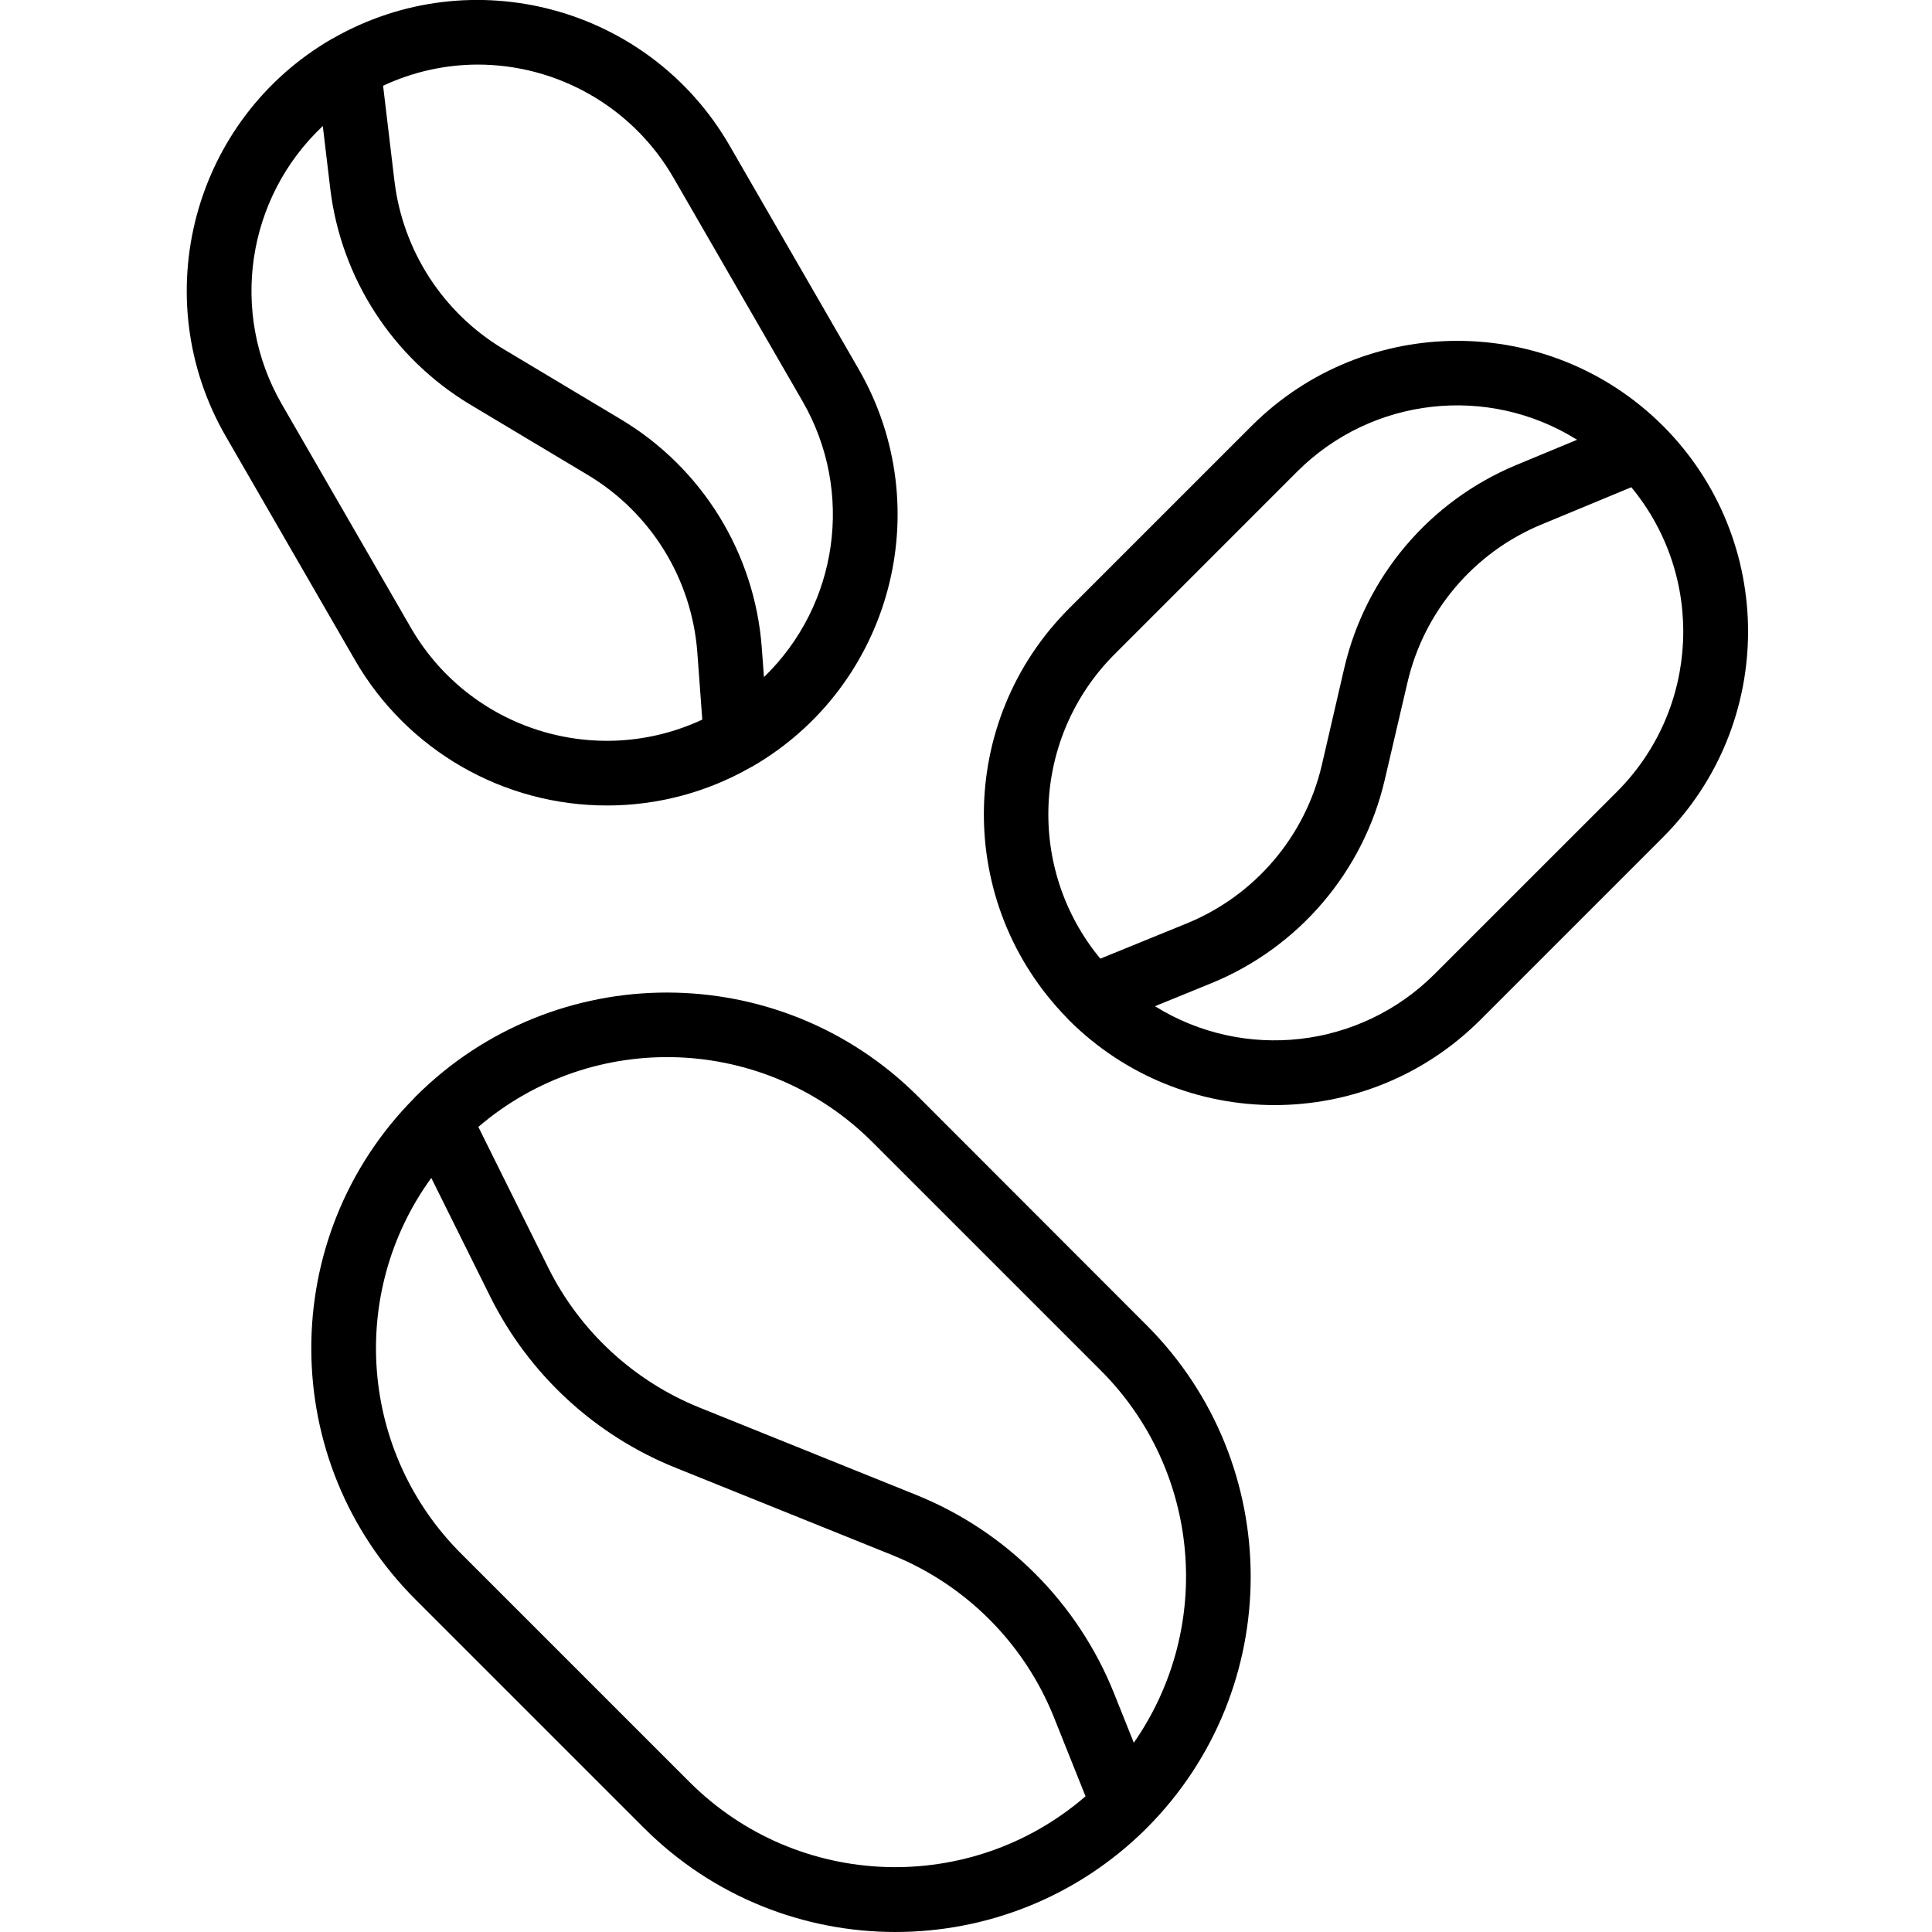
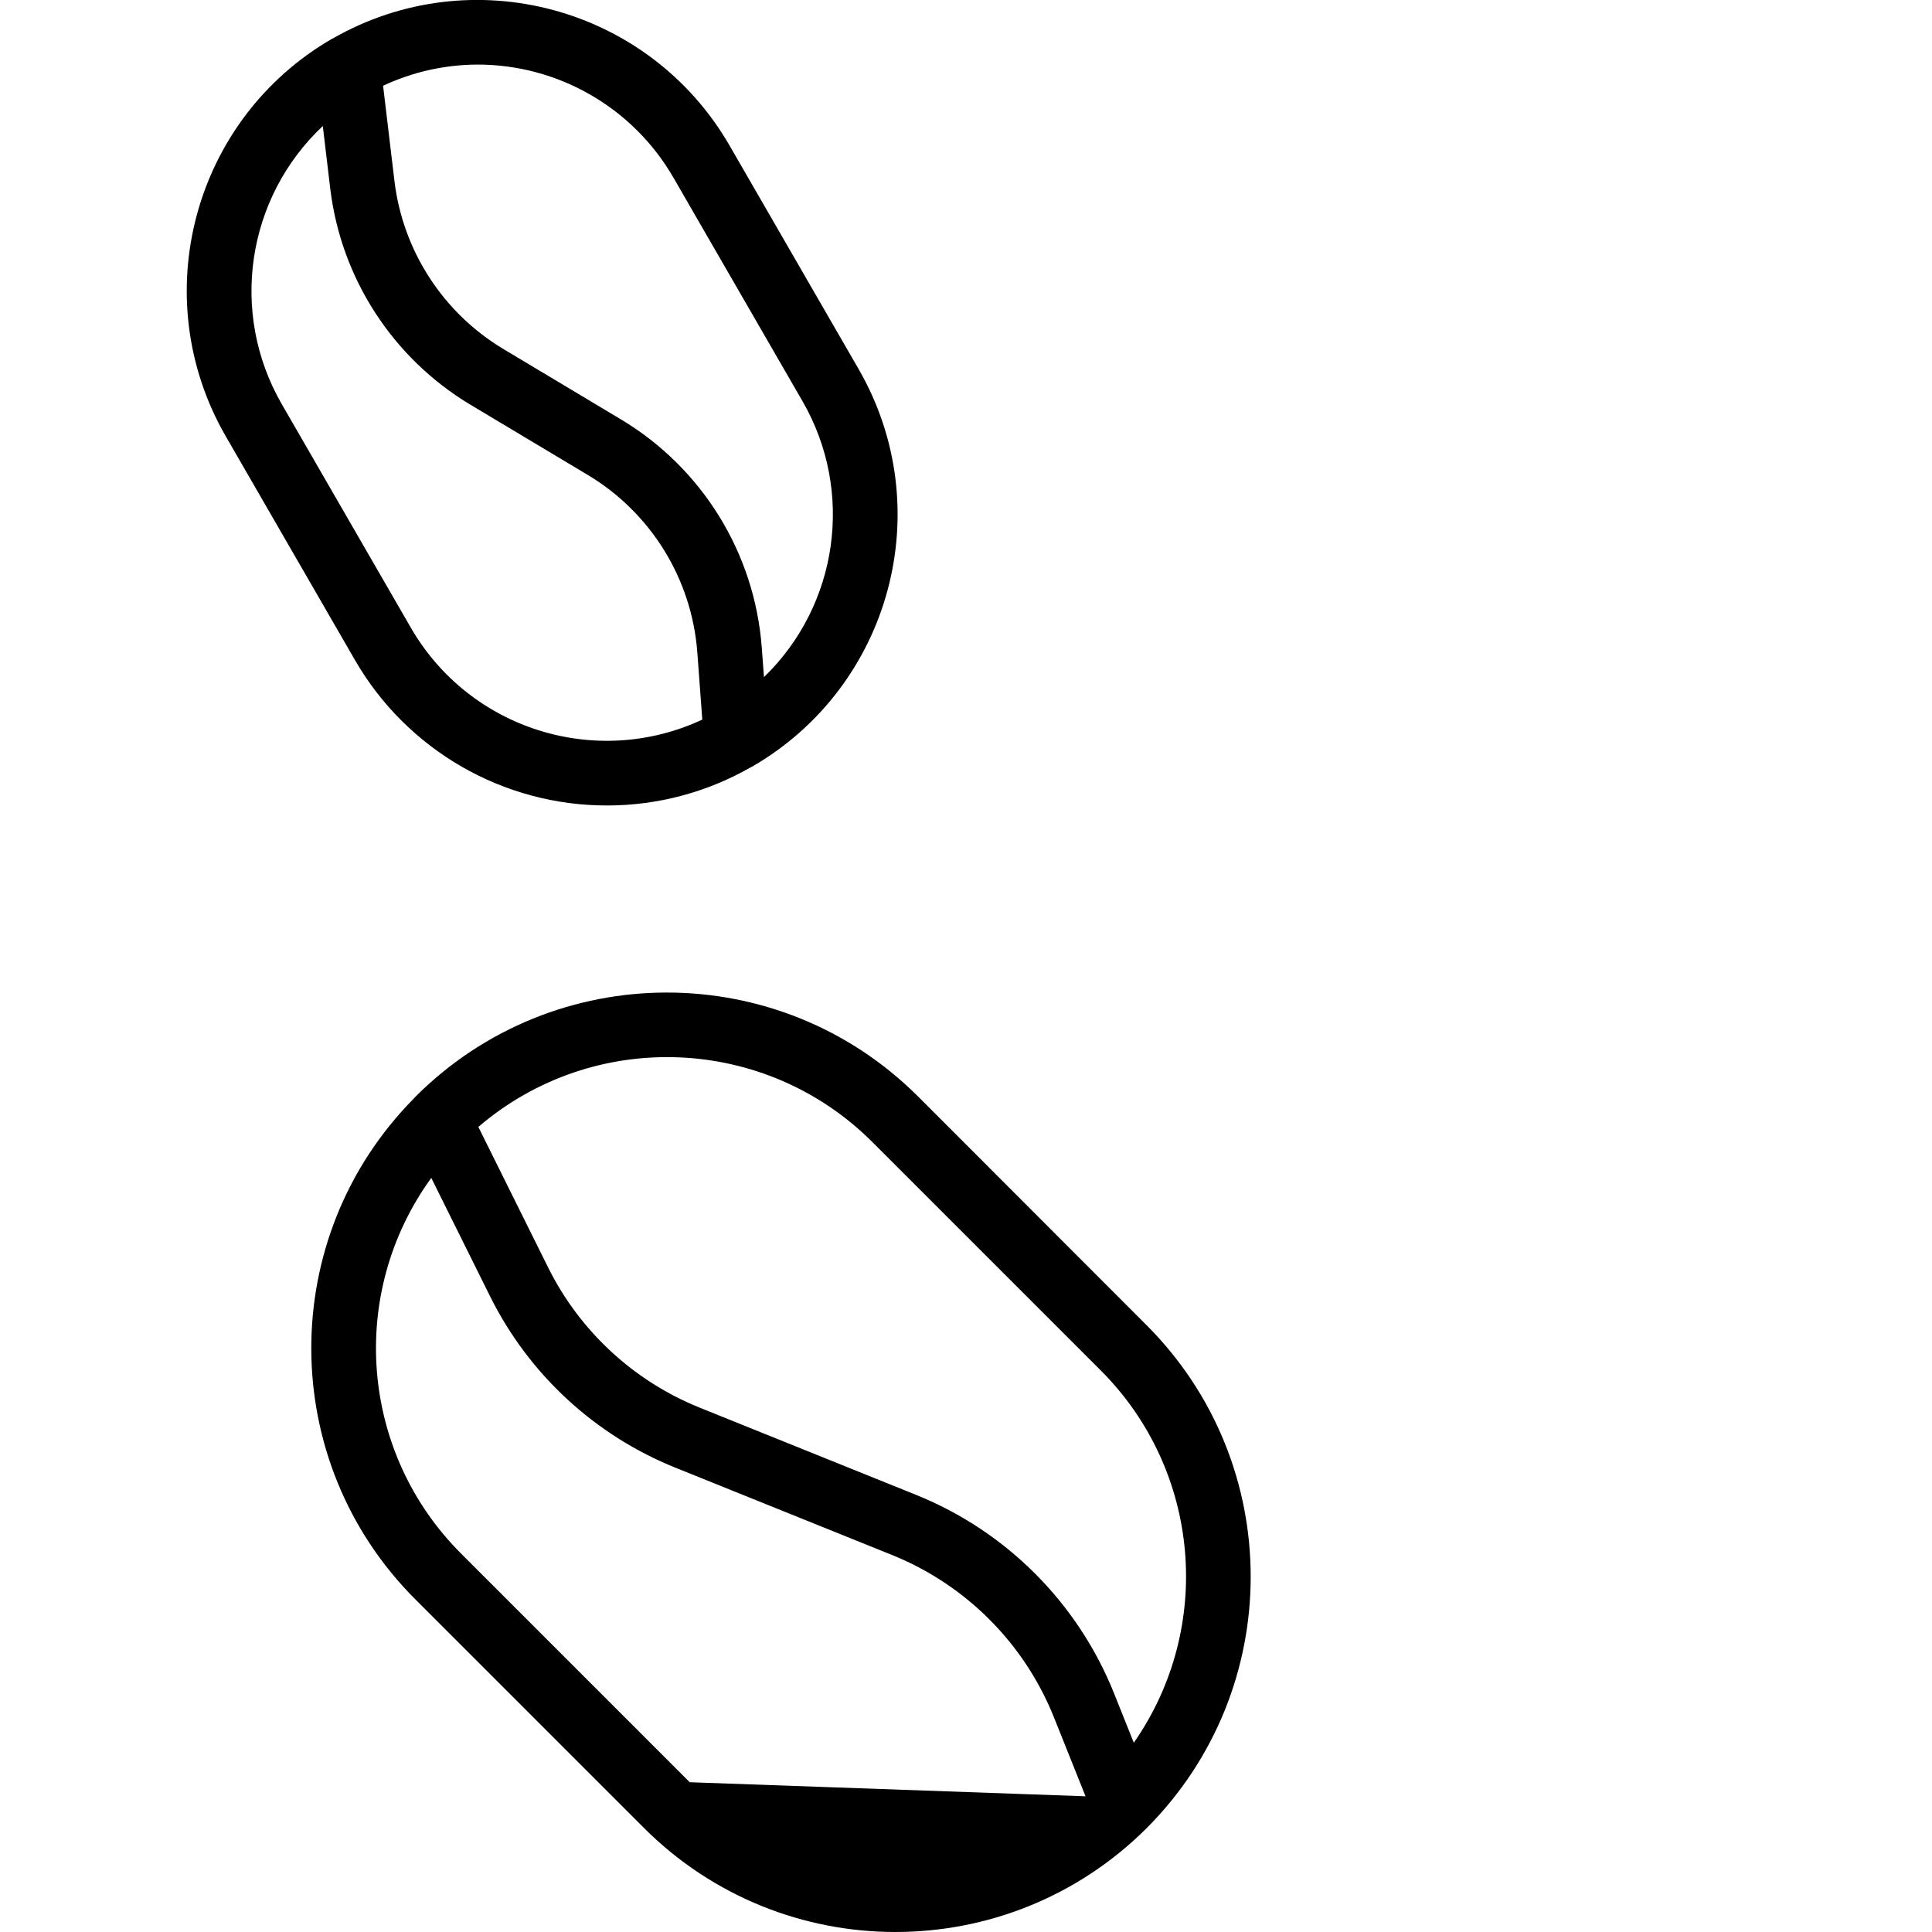
<svg xmlns="http://www.w3.org/2000/svg" height="478pt" viewBox="-46 0 478 478.242" width="478pt">
-   <path d="m181.18 271.465c-34.367-34.363-90.082-34.363-124.449 0-.137.129-.246.273-.375.406l-.055.066c-33.988 34.414-33.797 89.82.43 124l56.57 56.566c34.363 34.297 89.996 34.32 124.391.059l.047-.051c34.312-34.387 34.312-90.059 0-124.445zm-56.566 169.703-56.57-56.566c-25.02-24.961-28.16-64.418-7.406-93.023l14.527 29.254c9.586 19.328 25.941 34.453 45.961 42.496l53.598 21.602c18.227 7.363 32.668 21.828 40 40.062l7.863 19.656c-28.535 24.664-71.262 23.148-97.973-3.48zm109.926-9.773-4.945-12.363c-8.961-22.273-26.598-39.949-48.855-48.957l-53.598-21.602c-16.375-6.582-29.758-18.957-37.602-34.77l-17.254-34.75c28.531-24.426 71.055-22.766 97.598 3.809l56.57 56.566c24.602 24.695 28.008 63.457 8.086 92.066zm0 0" />
-   <path d="m365.516 105.402-.055-.051c-28.148-27.996-73.633-27.969-101.746.066l-45.254 45.254c-27.848 27.922-28.078 73.043-.523 101.25l.066.07c.16.16.297.344.457.504 28.133 28.074 73.688 28.074 101.824 0l45.254-45.254c28.078-28.145 28.066-73.711-.023-101.84zm-135.77 56.574 45.258-45.262c18.445-18.414 47.156-21.668 69.254-7.852l-15.062 6.25c-21.449 8.926-37.289 27.629-42.559 50.254l-5.555 24c-4.125 17.711-16.582 32.324-33.414 39.203l-21.418 8.734c-18.418-22.258-16.902-54.871 3.496-75.328zm124.457 33.938-45.266 45.254c-18.426 18.371-47.07 21.645-69.168 7.906l13.938-5.68c21.645-8.844 37.66-27.629 42.961-50.402l5.598-24c4.078-17.586 16.367-32.137 33.027-39.094l22.398-9.289c18.402 22.254 16.891 54.844-3.488 75.305zm0 0" />
+   <path d="m181.18 271.465c-34.367-34.363-90.082-34.363-124.449 0-.137.129-.246.273-.375.406l-.055.066c-33.988 34.414-33.797 89.82.43 124l56.57 56.566c34.363 34.297 89.996 34.32 124.391.059l.047-.051c34.312-34.387 34.312-90.059 0-124.445zm-56.566 169.703-56.57-56.566c-25.02-24.961-28.16-64.418-7.406-93.023l14.527 29.254c9.586 19.328 25.941 34.453 45.961 42.496l53.598 21.602c18.227 7.363 32.668 21.828 40 40.062l7.863 19.656zm109.926-9.773-4.945-12.363c-8.961-22.273-26.598-39.949-48.855-48.957l-53.598-21.602c-16.375-6.582-29.758-18.957-37.602-34.77l-17.254-34.75c28.531-24.426 71.055-22.766 97.598 3.809l56.57 56.566c24.602 24.695 28.008 63.457 8.086 92.066zm0 0" />
  <path d="m104.211 199.387c12.43-.008 24.645-3.254 35.441-9.418l.152-.07c.094-.059.191-.09.285-.145 34.398-19.914 46.188-63.91 26.355-98.352l-32-55.426c-19.895-34.375-63.848-46.184-98.289-26.398h-.051c-34.422 19.914-46.211 63.945-26.352 98.398l32 55.426c12.887 22.301 36.703 36.023 62.457 35.984zm-32.215-183.402c20.039-.031 38.57 10.645 48.59 28l32 55.426c12.797 22.25 8.84 50.348-9.598 68.199l-.543-7.305c-1.742-23.359-14.727-44.418-34.816-56.465l-29.258-17.512c-14.84-8.945-24.738-24.223-26.84-41.422l-2.824-23.68c7.293-3.418 15.238-5.203 23.289-5.242zm-38.215 15.199 1.863 15.641c2.707 22.109 15.434 41.742 34.504 53.25l29.262 17.512c15.617 9.367 25.711 25.73 27.082 43.887l1.23 16.656c-26.301 12.254-57.602 2.391-72.129-22.727l-32-55.426c-12.949-22.516-8.734-50.98 10.188-68.777zm0 0" />
</svg>